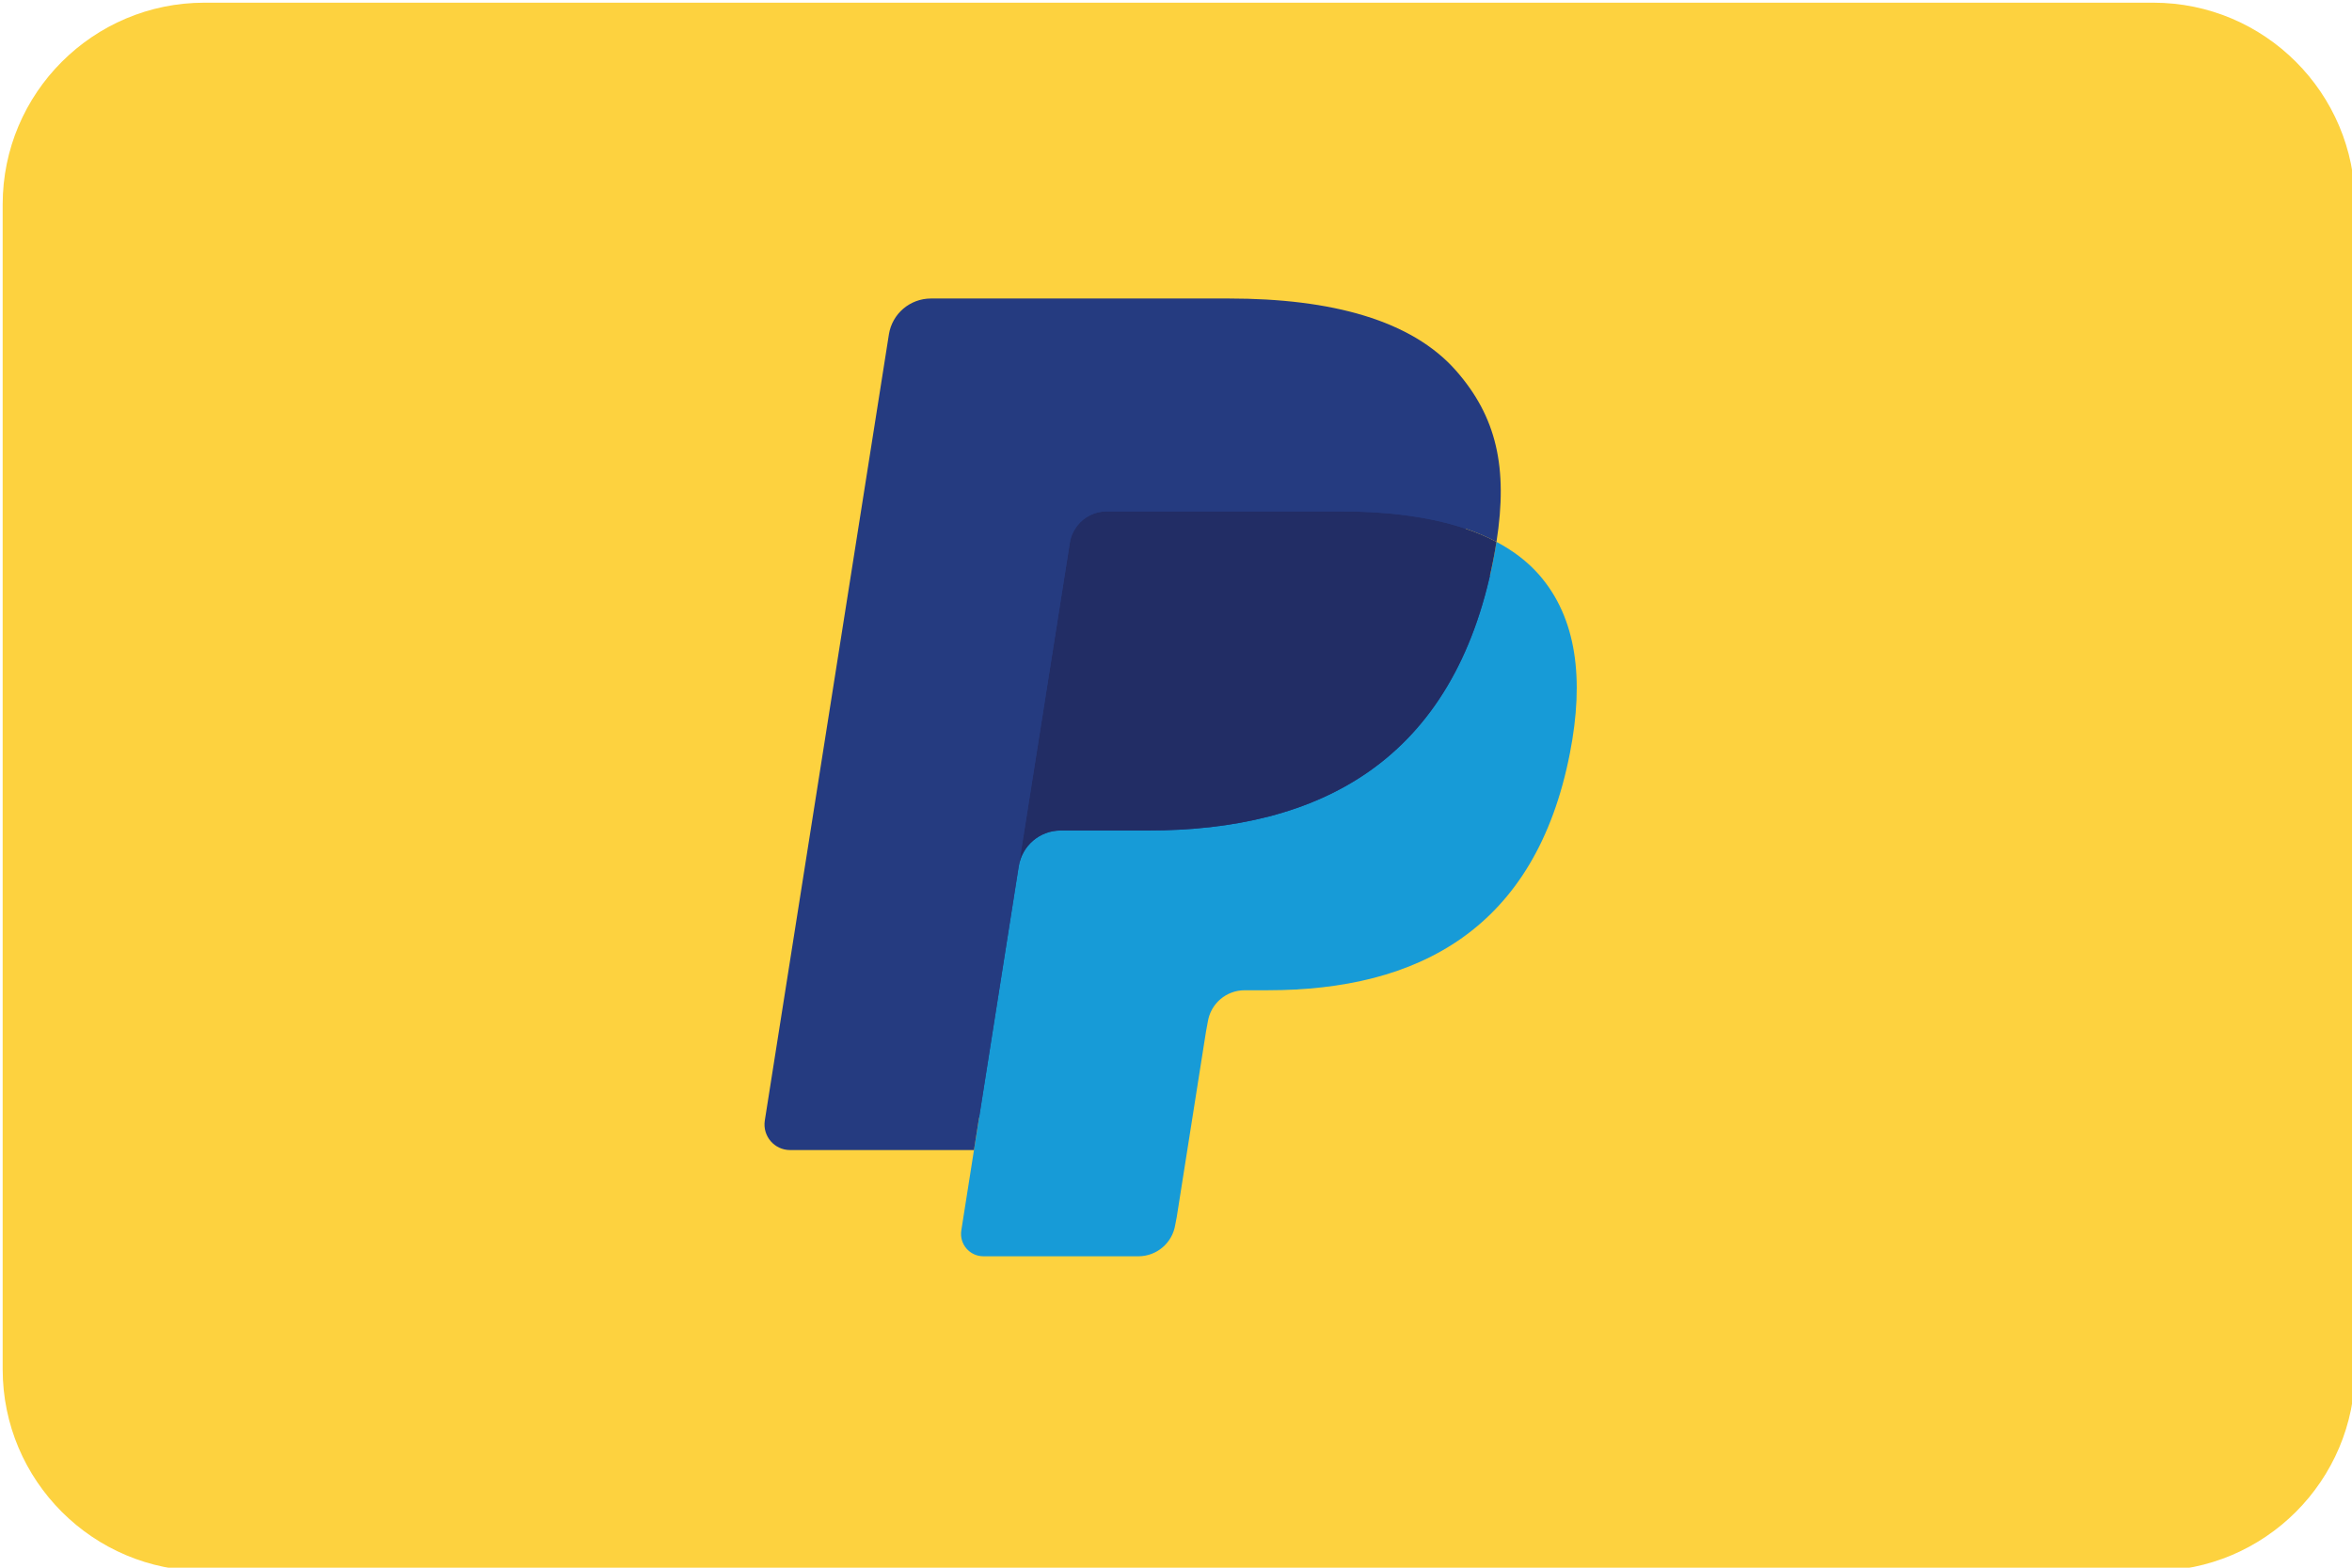
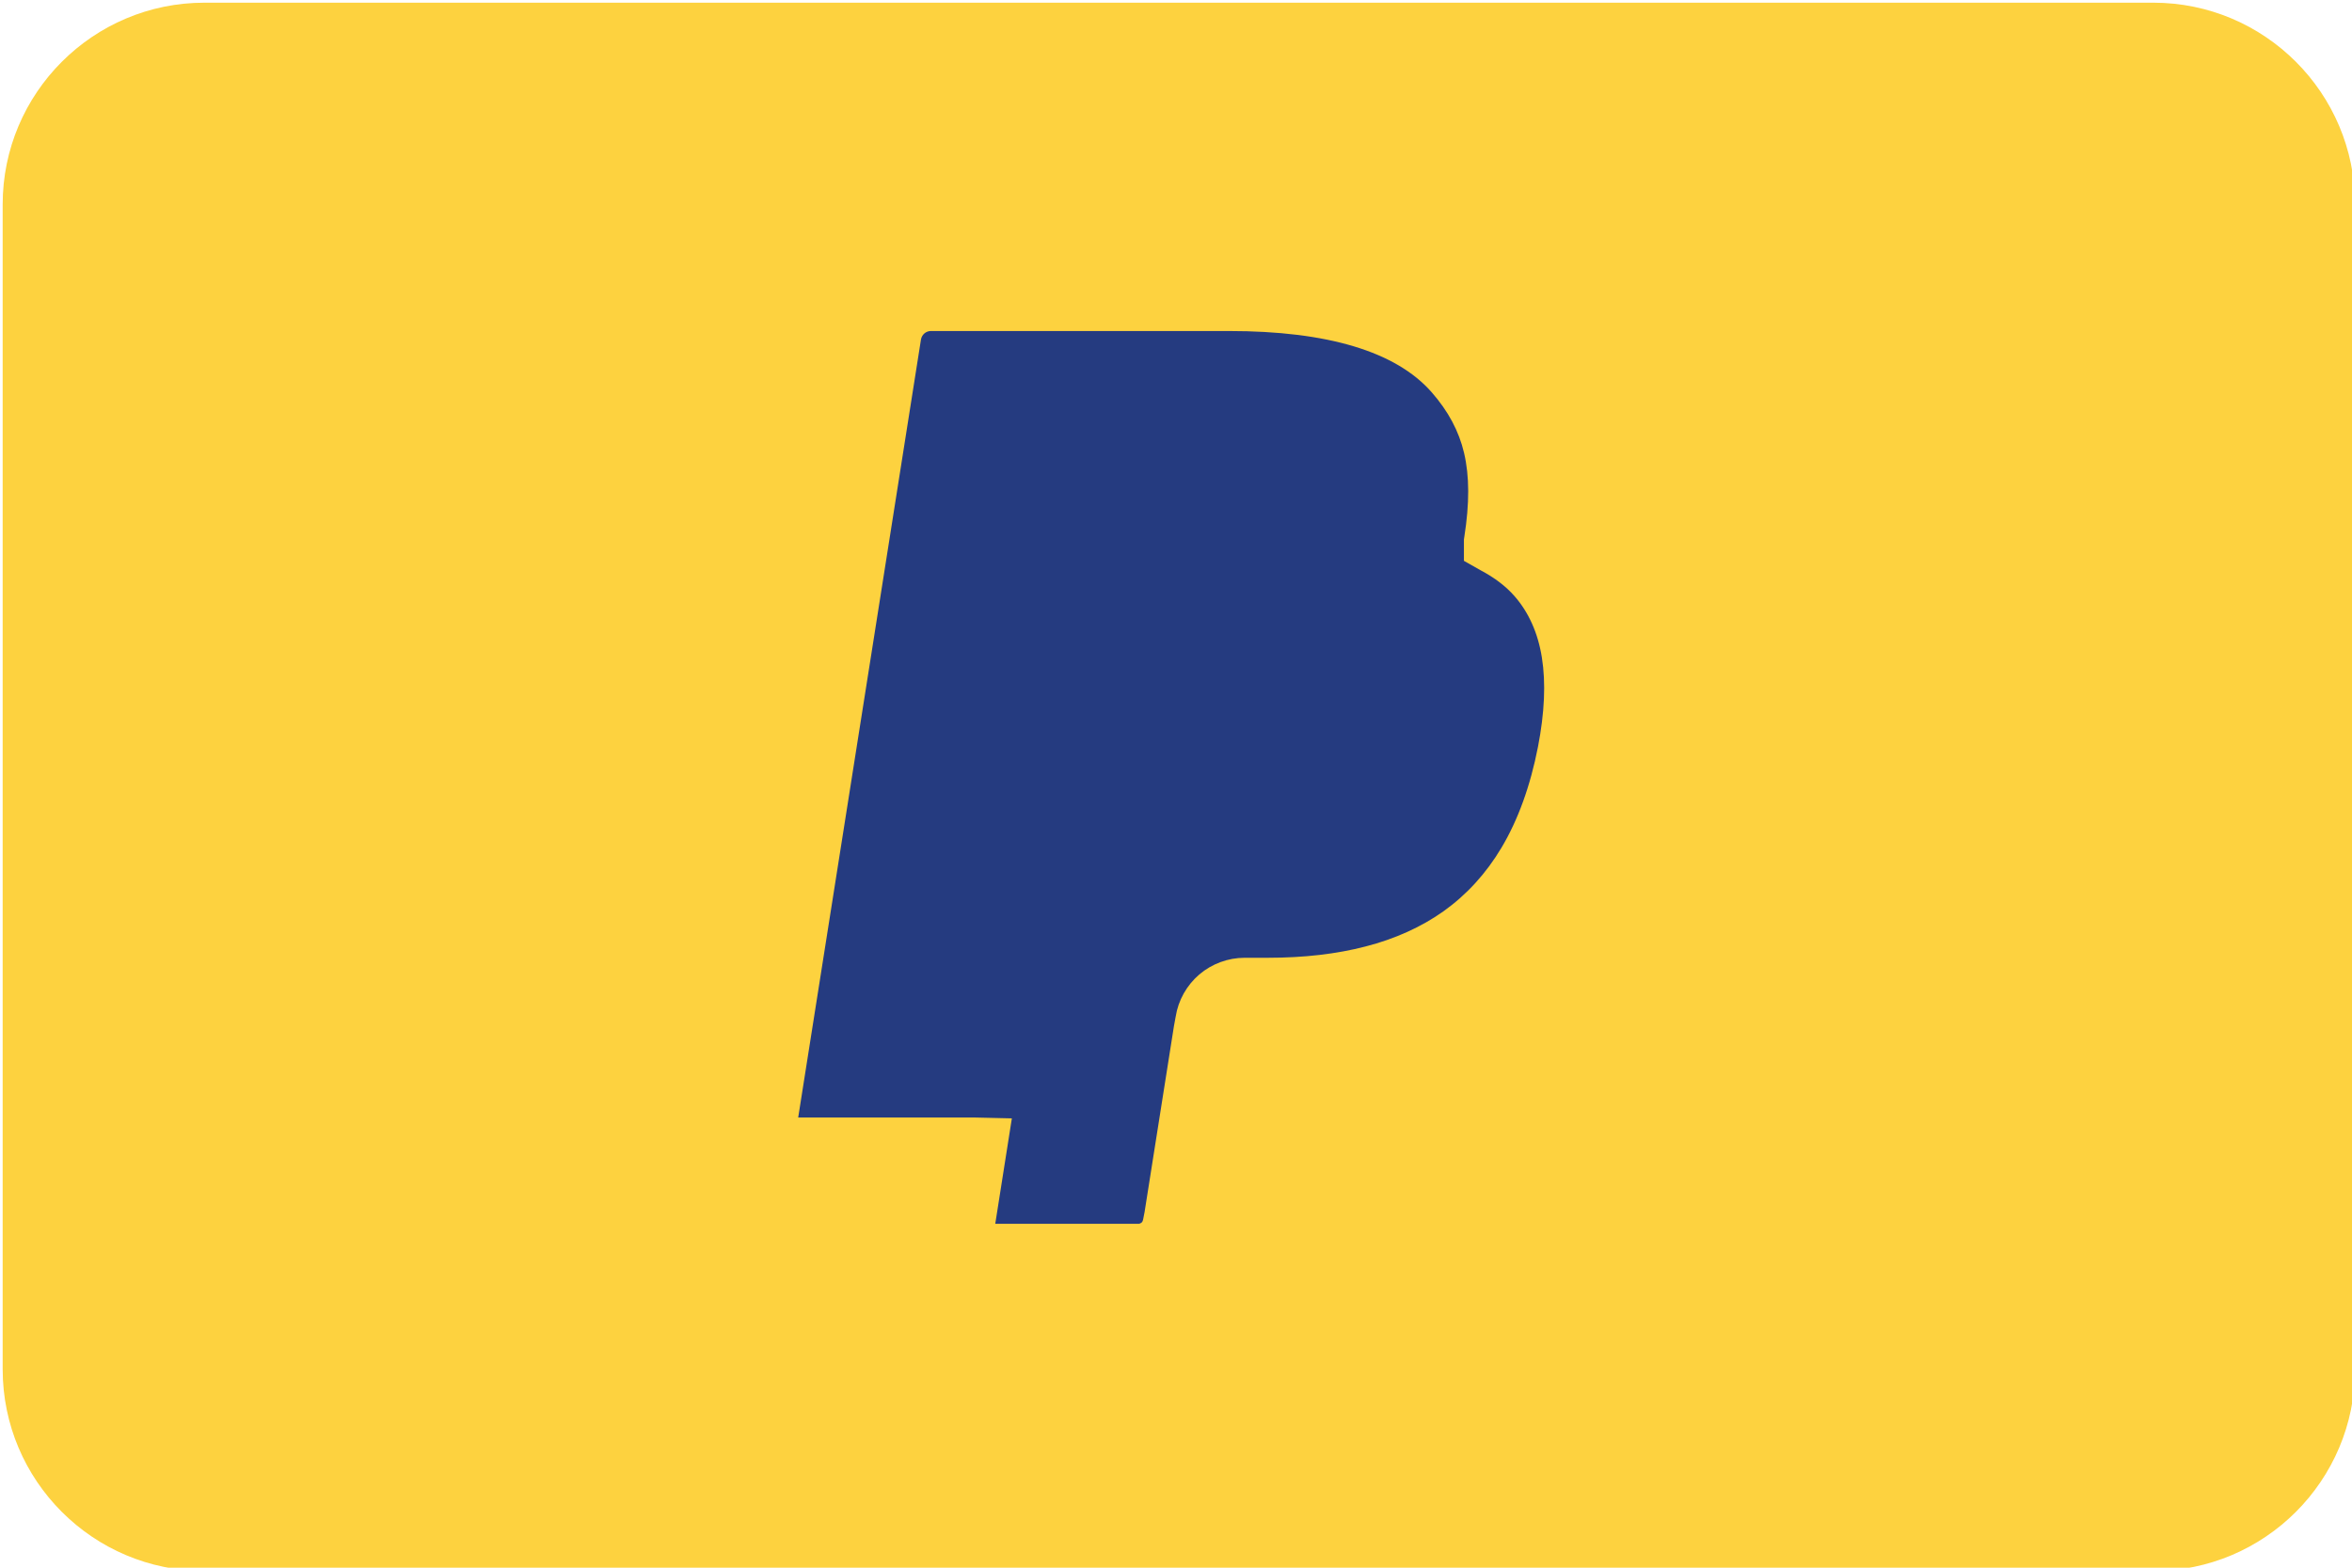
<svg xmlns="http://www.w3.org/2000/svg" clip-rule="evenodd" fill-rule="evenodd" stroke-linejoin="round" stroke-miterlimit="2" viewBox="0 0 120 80">
  <path d="m2026 468.251c0-7.313-9.88-13.251-22.04-13.251h-212.92c-12.16 0-22.04 5.938-22.04 13.251v76.498c0 7.313 9.88 13.251 22.04 13.251h212.92c12.16 0 22.04-5.938 22.04-13.251z" fill="#fdd23f" transform="matrix(.467 0 0 .777 -825.987 -353.398)" />
  <g fill-rule="nonzero" transform="matrix(.027 0 0 .027 39.005 15.233)">
    <path d="m436.04 1748.84 31.38-199.28-69.91-1.62h-333.84l232-1470.44c.72-4.44 3.06-8.58 6.48-11.52 3.42-2.93 7.8-4.55 12.37-4.55h562.89c186.88 0 315.84 38.87 383.17 115.59 31.57 35.99 51.67 73.6 61.39 114.99 10.21 43.43 10.39 95.32.42 158.61l-.72 4.62v40.55l31.57 17.87c26.58 14.1 47.71 30.23 63.91 48.71 27 30.77 44.47 69.88 51.85 116.25 7.62 47.69 5.1 104.44-7.38 168.68-14.4 73.91-37.69 138.27-69.13 190.94-28.93 48.53-65.78 88.78-109.52 119.97-41.77 29.64-91.4 52.13-147.51 66.53-54.37 14.15-116.36 21.29-184.35 21.29h-43.81c-31.33 0-61.75 11.28-85.63 31.5-23.95 20.63-39.79 48.82-44.65 79.66l-3.3 17.93-55.45 351.22-2.52 12.9c-.66 4.08-1.8 6.12-3.48 7.5-1.5 1.26-3.66 2.1-5.77 2.1z" fill="#253b80" />
-     <path d="m1383.12 459.91c-1.68 10.74-3.6 21.72-5.76 33-74.23 380.97-328.19 512.58-652.55 512.58h-165.15c-39.67 0-73.09 28.79-79.28 67.9l-84.55 536.04-23.94 151.94c-4.03 25.68 15.78 48.83 41.7 48.83h292.91c34.69 0 64.16-25.19 69.62-59.38l2.88-14.88 55.15-349.84 3.54-19.19c5.4-34.32 34.92-59.51 69.61-59.51h43.81c283.79 0 505.95-115.17 570.88-448.46 27.12-139.23 13.08-255.48-58.69-337.24-21.73-24.65-48.67-45.11-80.18-61.79z" fill="#179bd7" />
-     <path d="m1305.47 428.96c-11.34-3.3-23.04-6.3-35.05-9-12.06-2.64-24.42-4.98-37.14-7.02-44.53-7.19-93.32-10.61-145.59-10.61h-441.2c-10.86 0-21.18 2.46-30.42 6.9-20.34 9.77-35.47 29.03-39.13 52.6l-93.85 594.23-2.71 17.33c6.19-39.11 39.61-67.9 79.28-67.9h165.15c324.36 0 578.32-131.67 652.55-512.58 2.22-11.28 4.08-22.26 5.76-33-18.78-9.95-39.12-18.47-61.03-25.73-5.4-1.8-10.98-3.54-16.62-5.22z" fill="#222d65" />
-     <path d="m576.94 461.83c3.66-23.57 18.79-42.83 39.13-52.54 9.3-4.44 19.56-6.9 30.42-6.9h441.2c52.27 0 101.06 3.42 145.59 10.61 12.72 2.04 25.08 4.38 37.14 7.02 12.01 2.7 23.71 5.7 35.05 9 5.64 1.68 11.22 3.42 16.68 5.16 21.91 7.26 42.25 15.84 61.03 25.73 22.09-140.78-.18-236.64-76.33-323.44-83.95-95.56-235.48-136.47-429.38-136.47h-562.89c-39.61 0-73.4 28.79-79.52 67.96l-234.46 1485.56c-4.62 29.4 18.06 55.91 47.71 55.91h347.52l87.26-553.37z" fill="#253b80" />
  </g>
</svg>